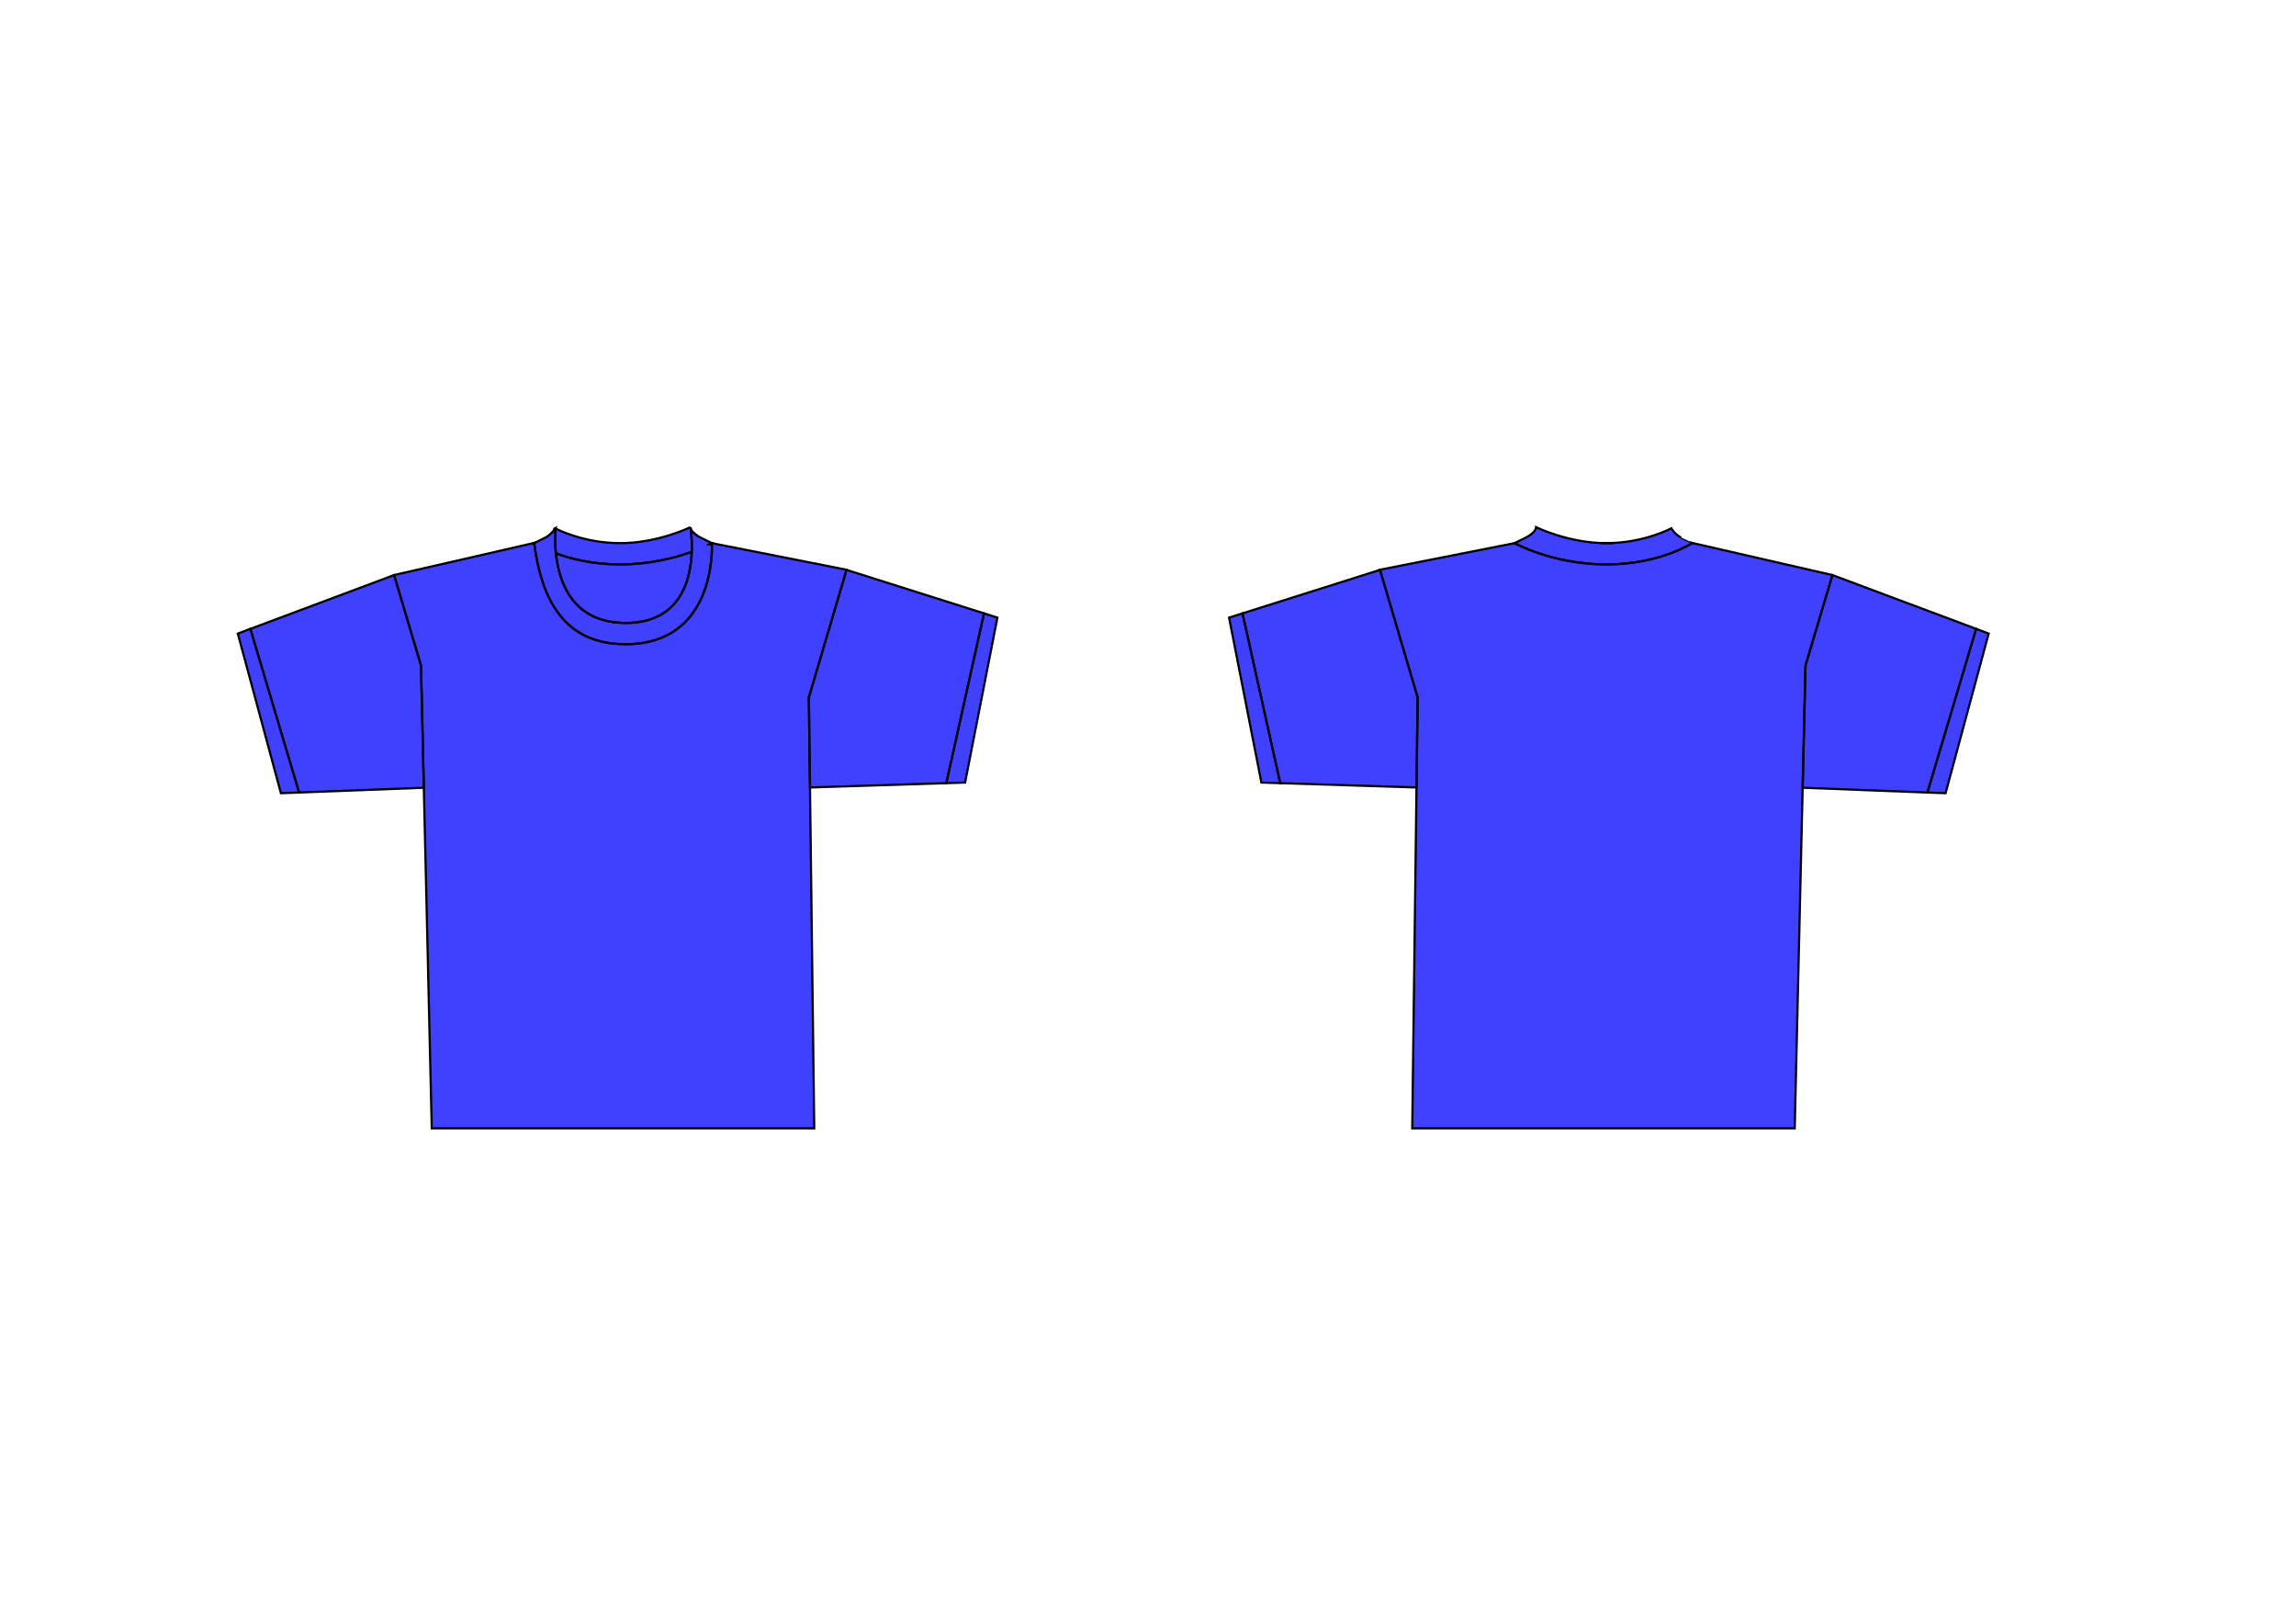
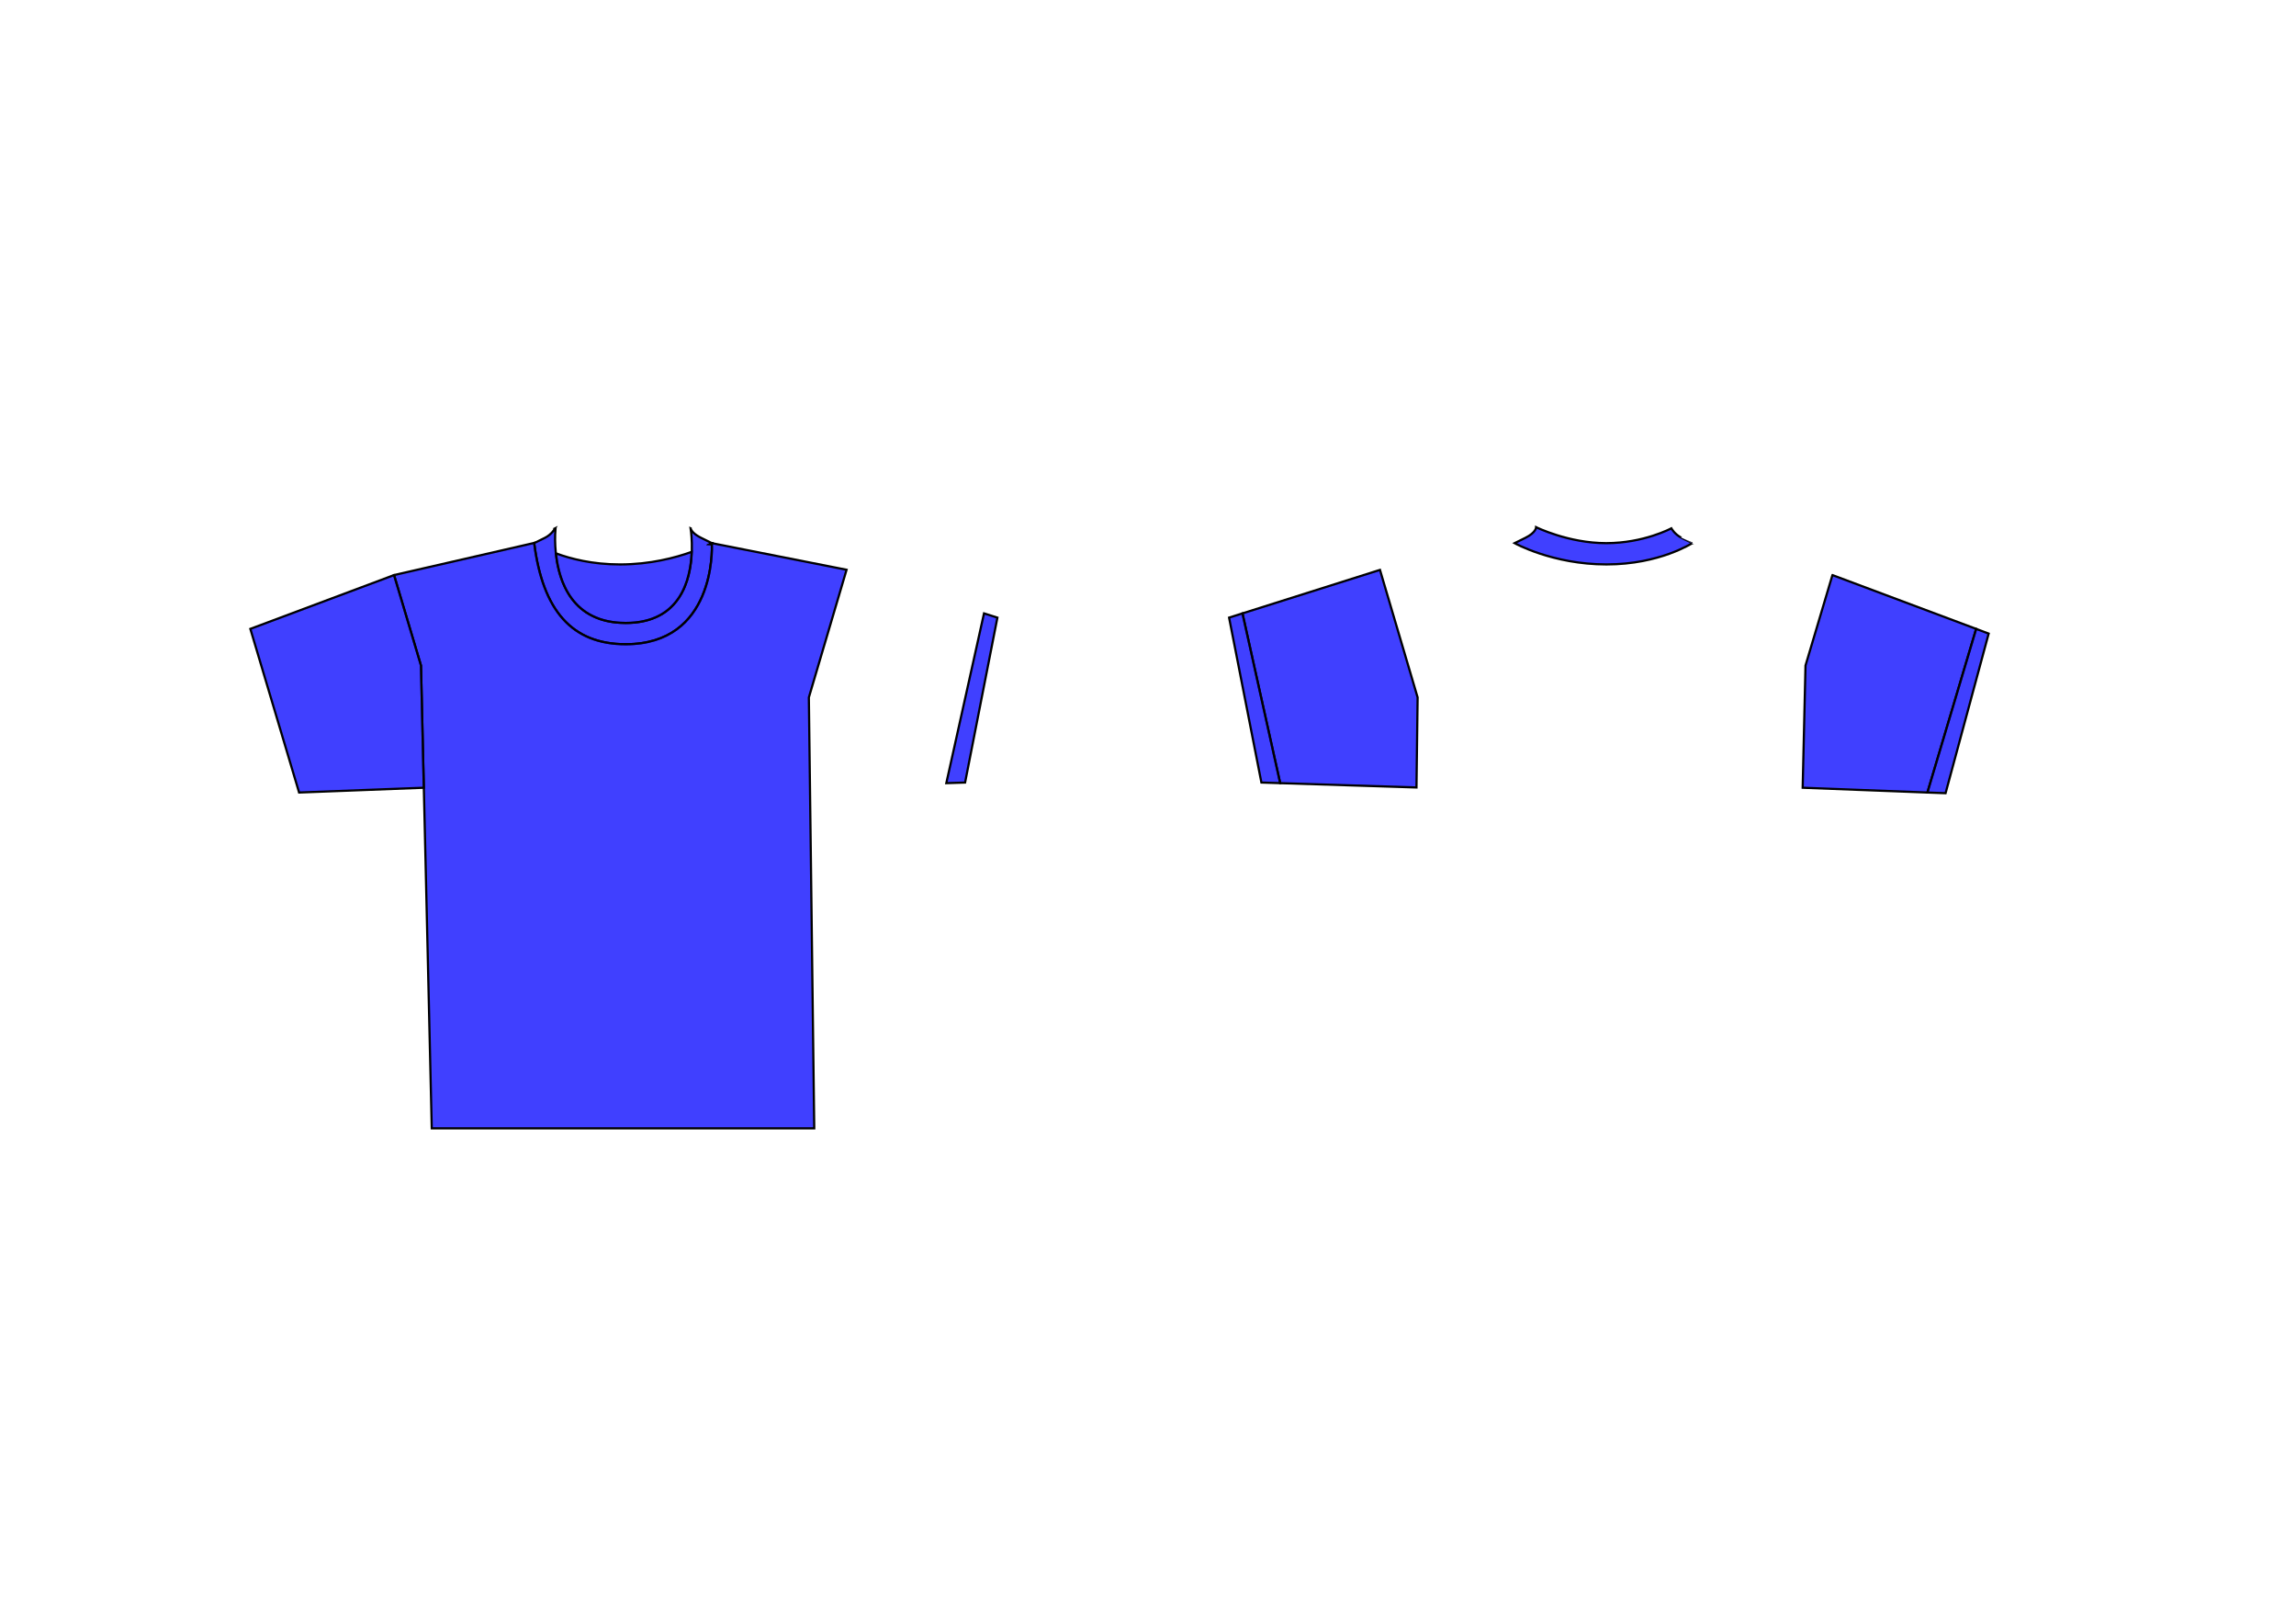
<svg xmlns="http://www.w3.org/2000/svg" width="1052.362" height="744.094">
  <title>grey t shirt template</title>
  <g>
    <title>Layer 1</title>
    <g id="layer2">
-       <path d="m316.415,241.594c0,0 -14.815,7.314 -32.1,7.314c-16.61,0 -28.76,-6.214 -29.693,-6.705c-0.096,1.013 -0.453,5.573 0.154,11.367c6.767,2.514 16.749,5.089 29.415,5.089c13.836,0 25.395,-3.067 32.872,-5.76c0.228,-6.037 -0.489,-10.447 -0.525,-10.666c-0.137,-0.38 -0.123,-0.64 -0.123,-0.64zm0.247,0.914c0.086,0.184 0.218,0.385 0.37,0.61c-0.154,-0.229 -0.284,-0.424 -0.37,-0.61zm0.957,1.341c0.242,0.261 0.547,0.538 0.895,0.823c-0.347,-0.286 -0.654,-0.561 -0.895,-0.823zm0.895,0.823c0.338,0.276 0.717,0.563 1.173,0.853c-0.455,-0.291 -0.836,-0.576 -1.173,-0.853zm-73.676,4.206c0,0 -0.031,0.03 -0.031,0.03c0,-0.001 0.029,0.03 0.031,0.03c-0.003,-0.02 0.003,-0.041 0,-0.061z" id="path1982" stroke-width="1px" stroke="black" fill-rule="evenodd" fill-opacity="0.75" fill="#0000ff" />
      <path d="m254.438,242.112c0,0 -1.527,2.789 -4.692,4.358c-4.626,2.293 -4.611,2.278 -4.63,2.286l-0.093,0l-0.031,0l-0.154,0.122c3.917,30.842 17.254,46.353 41.946,46.353c40.847,0 39.604,-43.535 39.508,-45.896l-0.71,-0.03c0.421,-0.217 0.71,-0.396 0.71,-0.396c0,0 0,0 -4.938,-2.438c-3.087,-1.524 -4.258,-3.033 -4.692,-3.962c-0.032,-0.069 -0.037,-0.121 -0.062,-0.183l0,-0.183l-0.062,-0.03c0,0 7.284,43.367 -29.754,43.367c-35.543,0 -32.471,-40.011 -32.162,-43.275c-0.054,-0.027 -0.185,-0.091 -0.185,-0.091z" id="path1984" stroke-width="1px" stroke="black" fill-rule="evenodd" fill-opacity="0.75" fill="#0000ff" />
      <path d="m244.931,248.786l-64.323,14.75l12.346,41.447l4.938,212.111l175.315,0l-2.469,-197.482l17.285,-58.513l-61.731,-12.19c0,0 -0.289,0.18 -0.71,0.396l0.71,0.03c0.096,2.361 1.339,45.896 -39.508,45.896c-24.692,0 -38.029,-15.512 -41.946,-46.353l0.093,-0.091z" id="path2051" stroke-width="1px" stroke="black" fill-rule="evenodd" fill-opacity="0.75" fill="#0000ff" />
      <path d="m180.608,263.536l-65.867,24.655l22.347,75.001l57.163,-2.194l0,-0.03l-1.296,-55.984l-12.346,-41.447z" id="path1994" stroke-width="1px" stroke="black" fill-rule="evenodd" fill-opacity="0.75" fill="#0000ff" />
-       <path d="m387.992,261.159l-17.254,58.452l0.525,41.264l62.472,-1.981l17.285,-77.804l-63.027,-19.931z" id="path1996" stroke-width="1px" stroke="black" fill-rule="evenodd" fill-opacity="0.75" fill="#0000ff" />
-       <path d="m114.741,288.191l-5.741,2.164l19.754,73.142l8.334,-0.305l-22.347,-75.001z" id="path2004" stroke-width="1px" stroke="black" fill-rule="evenodd" fill-opacity="0.75" fill="#0000ff" />
      <path d="m451.019,281.09l-17.285,77.804l8.611,-0.274l14.815,-75.58l-6.142,-1.95z" id="path2009" stroke-width="1px" stroke="black" fill-rule="evenodd" fill-opacity="0.75" fill="#0000ff" />
      <path d="m326.292,248.908c0,0 -0.289,0.18 -0.71,0.396l0.463,0.03l0.278,-0.427l-0.031,0zm-9.26,3.992c-7.477,2.69 -19.021,5.76 -32.841,5.76c-12.648,0 -22.617,-2.579 -29.384,-5.089c1.342,12.88 7.445,31.908 31.977,31.908c25.029,0 29.776,-19.742 30.248,-32.578z" id="path2022" stroke-width="1px" stroke="black" fill-rule="evenodd" fill-opacity="0.75" fill="#0000ff" />
      <path id="path2024" d="m775.692,248.909c0,0 -0.004,0.008 -4.938,-2.438c-3.165,-1.569 -4.703,-4.361 -4.703,-4.361c0,0 -12.581,6.799 -29.866,6.799c-17.285,0 -32.1,-7.314 -32.1,-7.314c0,0 0,2.438 -4.938,4.876c-4.938,2.438 -4.938,2.438 -4.938,2.438c0,0 17.394,9.752 42.086,9.752c24.692,0 39.344,-9.87 39.399,-9.752z" stroke-width="1px" stroke="black" fill-rule="evenodd" fill-opacity="0.75" fill="#0000ff" />
-       <path d="m775.384,248.756c0.001,0.001 0.309,0.152 0.309,0.152c-0.055,-0.118 -14.692,9.752 -39.384,9.752c-24.692,0 -42.1,-9.752 -42.1,-9.752l-61.731,12.19l17.285,58.513l-2.469,197.482l175.315,0l4.938,-212.111l12.346,-41.447l-64.509,-14.781zm-35.711,0.061l-6.081,0.03c0.858,0.035 1.72,0.061 2.593,0.061c1.19,0 2.345,-0.031 3.488,-0.091z" id="path2028" stroke-width="1px" stroke="black" fill-rule="evenodd" fill-opacity="0.75" fill="#0000ff" />
      <path id="path2030" d="m839.892,263.536l65.867,24.655l-22.347,75.001l-57.163,-2.194l0,-0.03l1.296,-55.984l12.346,-41.447z" stroke-width="1px" stroke="black" fill-rule="evenodd" fill-opacity="0.75" fill="#0000ff" />
      <path id="path2032" d="m632.508,261.159l17.254,58.452l-0.525,41.264l-62.471,-1.981l-17.285,-77.804l63.027,-19.931z" stroke-width="1px" stroke="black" fill-rule="evenodd" fill-opacity="0.75" fill="#0000ff" />
      <path id="path2034" d="m905.759,288.191l5.741,2.164l-19.754,73.142l-8.334,-0.305l22.347,-75.001z" stroke-width="1px" stroke="black" fill-rule="evenodd" fill-opacity="0.75" fill="#0000ff" />
      <path id="path2036" d="m569.481,281.09l17.285,77.804l-8.611,-0.274l-14.815,-75.58l6.142,-1.95z" stroke-width="1px" stroke="black" fill-rule="evenodd" fill-opacity="0.75" fill="#0000ff" />
    </g>
  </g>
</svg>